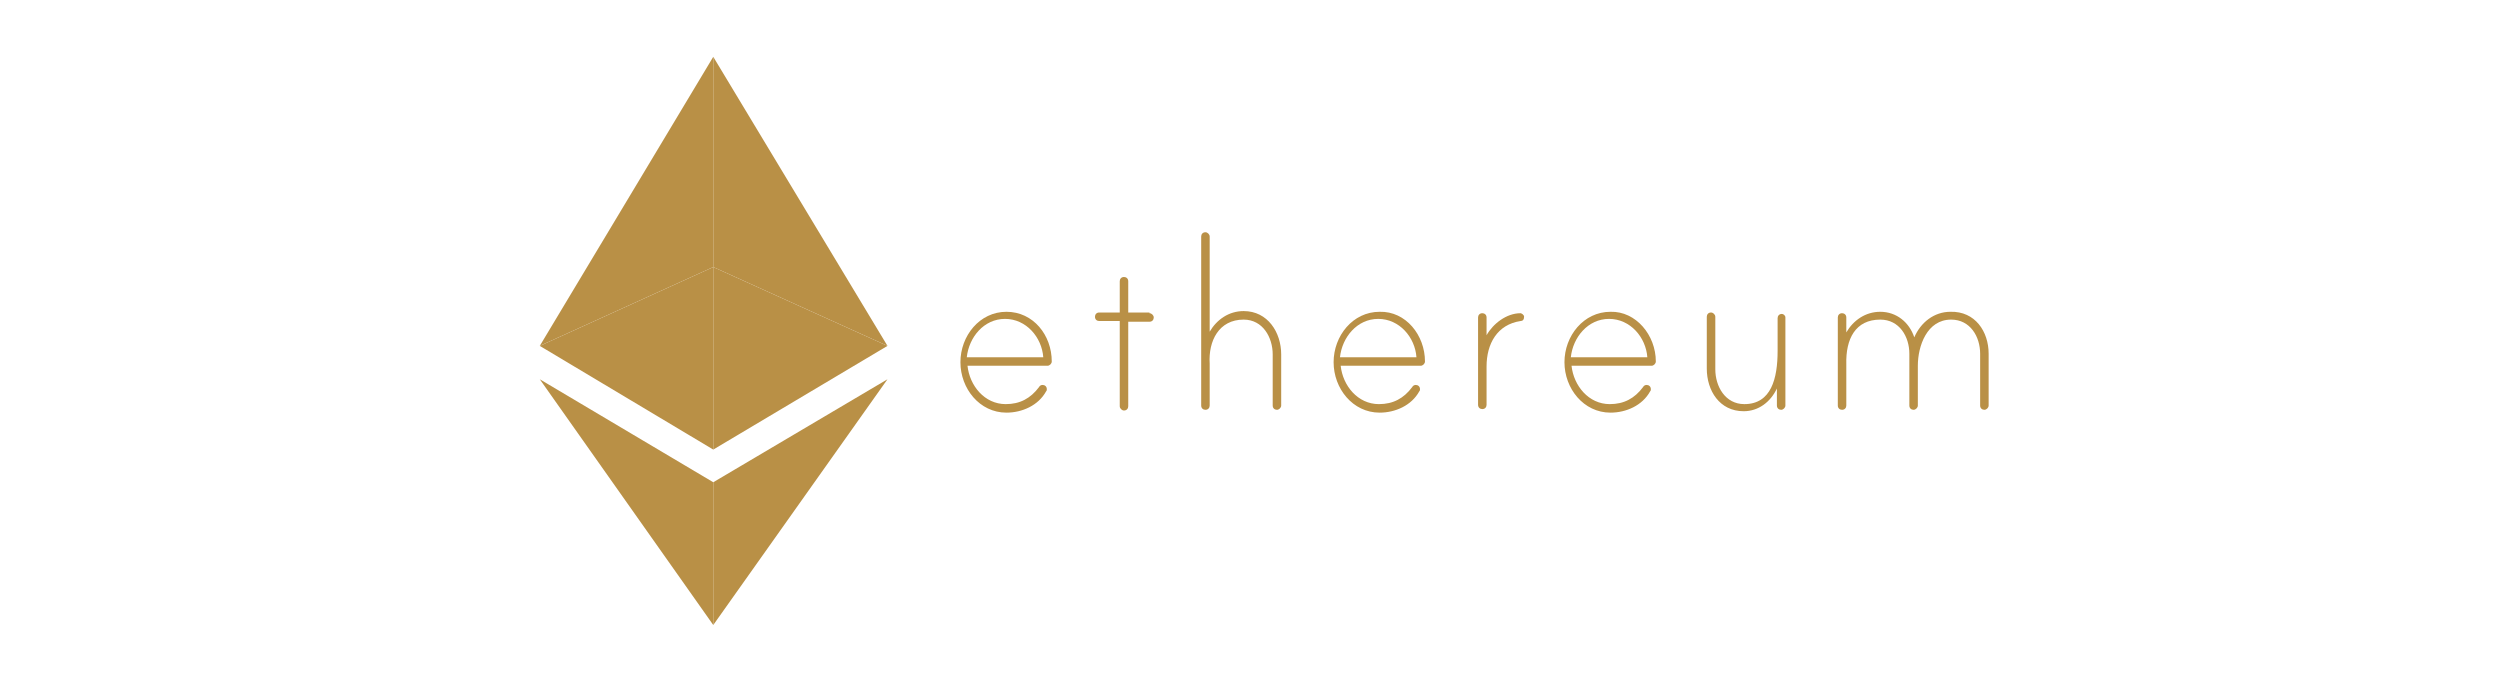
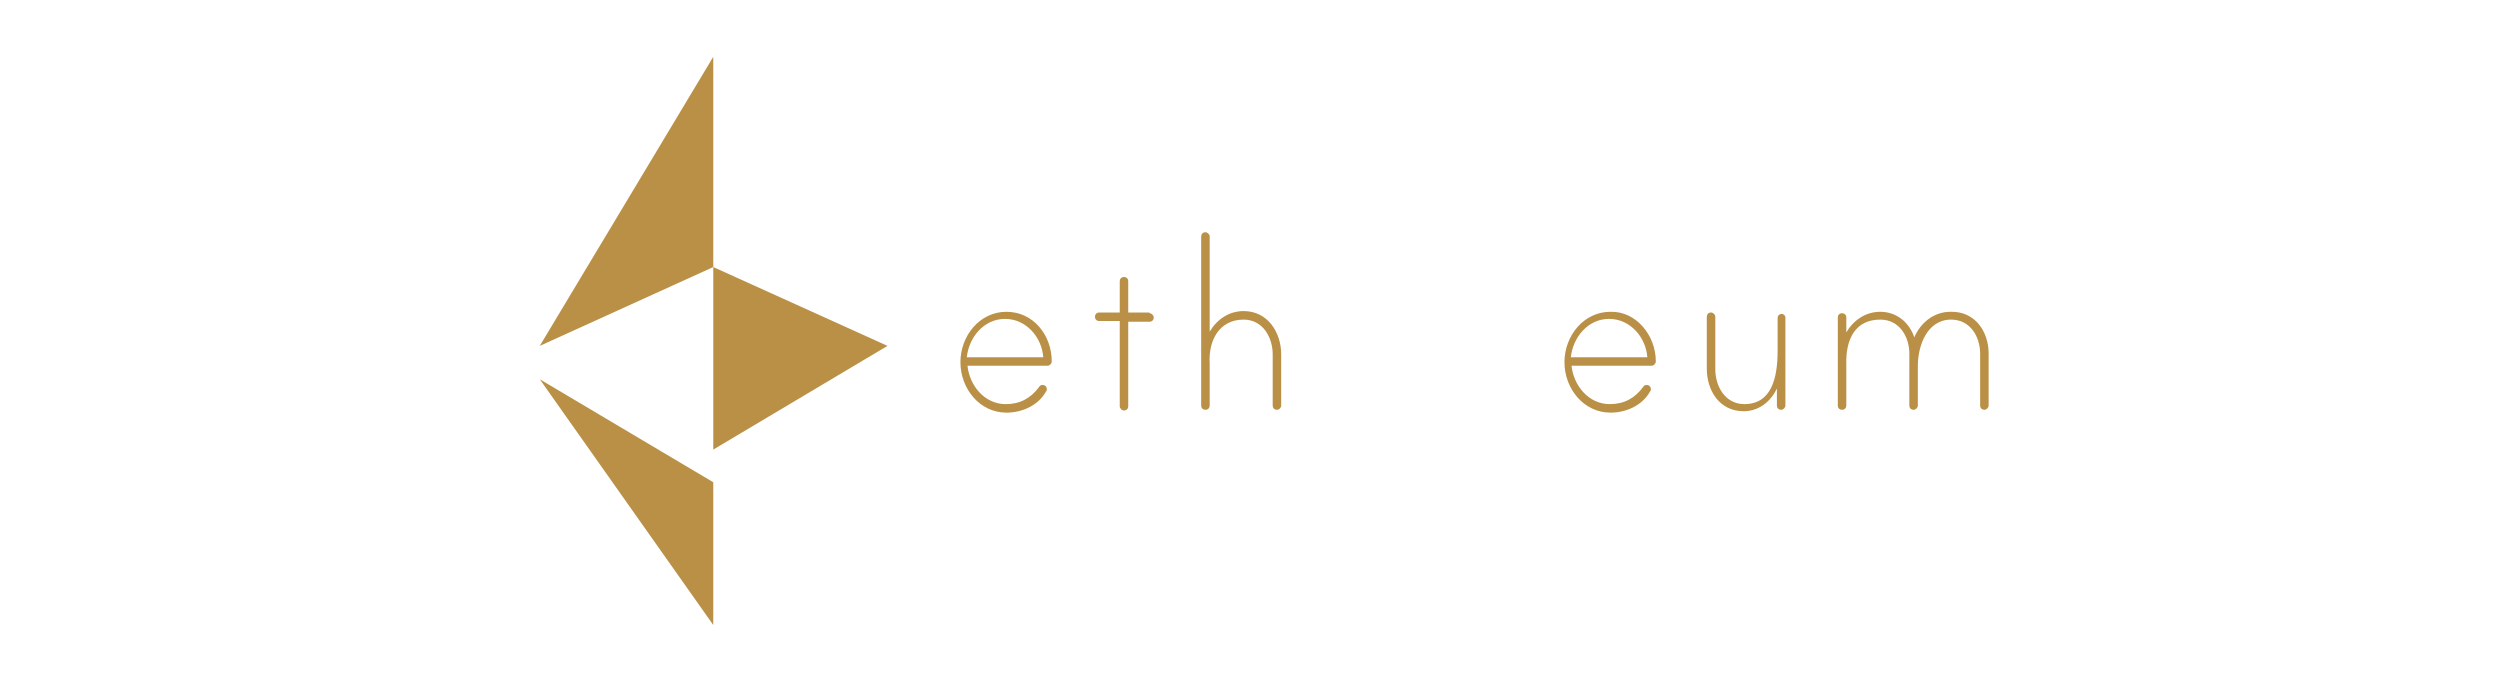
<svg xmlns="http://www.w3.org/2000/svg" width="88" height="24" viewBox="0 0 88 24" fill="none">
  <path d="M37.022 12.725C37.022 12.8 36.947 12.875 36.873 12.875H34.056C34.131 13.575 34.654 14.225 35.402 14.225C35.901 14.225 36.274 14.025 36.574 13.625C36.598 13.575 36.648 13.55 36.698 13.55C36.773 13.55 36.848 13.6 36.848 13.7C36.848 13.725 36.848 13.75 36.823 13.775C36.549 14.275 35.975 14.525 35.427 14.525C34.48 14.525 33.807 13.675 33.807 12.75C33.807 11.825 34.48 10.975 35.427 10.975C36.374 10.975 37.022 11.8 37.022 12.725ZM36.723 12.575C36.673 11.875 36.125 11.225 35.377 11.225C34.629 11.225 34.106 11.875 34.031 12.575H36.723Z" fill="#B99046" />
  <path d="M40.462 11.025C40.537 11.025 40.612 11.1 40.612 11.175C40.612 11.25 40.562 11.325 40.462 11.325H39.714V14.3C39.714 14.375 39.664 14.45 39.565 14.45C39.49 14.45 39.415 14.375 39.415 14.3V11.3H38.692C38.617 11.3 38.543 11.25 38.543 11.15C38.543 11.075 38.593 11 38.692 11H39.415V9.9C39.415 9.825 39.465 9.75 39.565 9.75C39.639 9.75 39.714 9.8 39.714 9.9V11H40.462V11.025Z" fill="#B99046" />
  <path d="M45.098 12.475V14.275C45.098 14.35 45.024 14.425 44.949 14.425C44.874 14.425 44.799 14.375 44.799 14.275V12.475C44.799 11.875 44.45 11.25 43.777 11.25C42.905 11.25 42.531 12 42.581 12.8C42.581 12.825 42.581 12.9 42.581 12.925V14.275C42.581 14.35 42.531 14.425 42.431 14.425C42.356 14.425 42.282 14.375 42.282 14.275V8.325C42.282 8.25 42.332 8.175 42.431 8.175C42.506 8.175 42.581 8.25 42.581 8.325V11.675C42.83 11.25 43.254 10.95 43.777 10.95C44.625 10.95 45.098 11.7 45.098 12.475Z" fill="#B99046" />
-   <path d="M50.159 12.725C50.159 12.8 50.084 12.875 50.009 12.875H47.192C47.267 13.575 47.791 14.225 48.538 14.225C49.037 14.225 49.411 14.025 49.71 13.625C49.735 13.575 49.785 13.55 49.835 13.55C49.909 13.55 49.984 13.6 49.984 13.7C49.984 13.725 49.984 13.75 49.959 13.775C49.685 14.275 49.112 14.525 48.563 14.525C47.616 14.525 46.943 13.675 46.943 12.75C46.943 11.825 47.616 10.975 48.563 10.975C49.486 10.95 50.159 11.8 50.159 12.725ZM49.859 12.575C49.81 11.875 49.261 11.225 48.514 11.225C47.766 11.225 47.242 11.875 47.167 12.575H49.859Z" fill="#B99046" />
-   <path d="M53.648 11.15C53.648 11.25 53.599 11.3 53.524 11.3C52.701 11.425 52.327 12.1 52.327 12.9V14.25C52.327 14.325 52.277 14.4 52.178 14.4C52.103 14.4 52.028 14.35 52.028 14.25V11.175C52.028 11.1 52.078 11.025 52.178 11.025C52.252 11.025 52.327 11.075 52.327 11.175V11.8C52.551 11.4 53.025 11.025 53.524 11.025C53.549 11.025 53.648 11.075 53.648 11.15Z" fill="#B99046" />
  <path d="M58.285 12.725C58.285 12.8 58.21 12.875 58.135 12.875H55.318C55.393 13.575 55.917 14.225 56.664 14.225C57.163 14.225 57.537 14.025 57.836 13.625C57.861 13.575 57.911 13.55 57.961 13.55C58.035 13.55 58.11 13.6 58.11 13.7C58.11 13.725 58.11 13.75 58.085 13.775C57.811 14.275 57.238 14.525 56.689 14.525C55.742 14.525 55.069 13.675 55.069 12.75C55.069 11.825 55.742 10.975 56.689 10.975C57.587 10.95 58.285 11.8 58.285 12.725ZM57.986 12.575C57.936 11.875 57.387 11.225 56.639 11.225C55.892 11.225 55.368 11.875 55.293 12.575H57.986Z" fill="#B99046" />
  <path d="M62.846 11.175V12.15V14.275C62.846 14.35 62.771 14.425 62.697 14.425C62.622 14.425 62.547 14.375 62.547 14.275V13.675C62.323 14.15 61.899 14.475 61.376 14.475C60.528 14.475 60.079 13.75 60.079 12.975V11.15C60.079 11.075 60.129 11 60.229 11C60.304 11 60.379 11.075 60.379 11.15V13C60.379 13.6 60.727 14.225 61.401 14.225C62.348 14.225 62.572 13.325 62.572 12.35V11.2C62.572 11.125 62.622 11.05 62.722 11.05C62.771 11.05 62.846 11.1 62.846 11.175Z" fill="#B99046" />
  <path d="M70 12.45V14.275C70 14.35 69.925 14.425 69.851 14.425C69.776 14.425 69.701 14.375 69.701 14.275V12.45C69.701 11.85 69.352 11.25 68.679 11.25C67.832 11.25 67.508 12.175 67.508 12.875V14.275C67.508 14.35 67.433 14.425 67.358 14.425C67.283 14.425 67.209 14.375 67.209 14.275V12.45C67.209 11.85 66.859 11.25 66.186 11.25C65.314 11.25 64.965 11.925 64.99 12.825C64.99 12.85 64.99 12.875 64.99 12.9V14.275C64.99 14.35 64.94 14.425 64.841 14.425C64.766 14.425 64.691 14.375 64.691 14.275V11.175C64.691 11.1 64.741 11.025 64.841 11.025C64.915 11.025 64.99 11.075 64.99 11.175V11.7C65.239 11.275 65.663 10.975 66.186 10.975C66.76 10.975 67.209 11.35 67.383 11.875C67.607 11.35 68.081 10.975 68.654 10.975C69.527 10.95 70 11.675 70 12.45Z" fill="#B99046" />
  <path d="M19 13.35L25.107 22V16.975L19 13.35Z" fill="#B99046" />
-   <path d="M19 12.175L25.107 15.825V9.4L19 12.175Z" fill="#B99046" />
  <path d="M19 12.175L25.107 9.4V2L19 12.175Z" fill="#B99046" />
-   <path d="M31.239 13.35L25.107 22V16.975L31.239 13.35Z" fill="#B99046" />
  <path d="M31.239 12.175L25.107 15.825V9.4L31.239 12.175Z" fill="#B99046" />
-   <path d="M31.239 12.175L25.107 9.4V2L31.239 12.175Z" fill="#B99046" />
</svg>